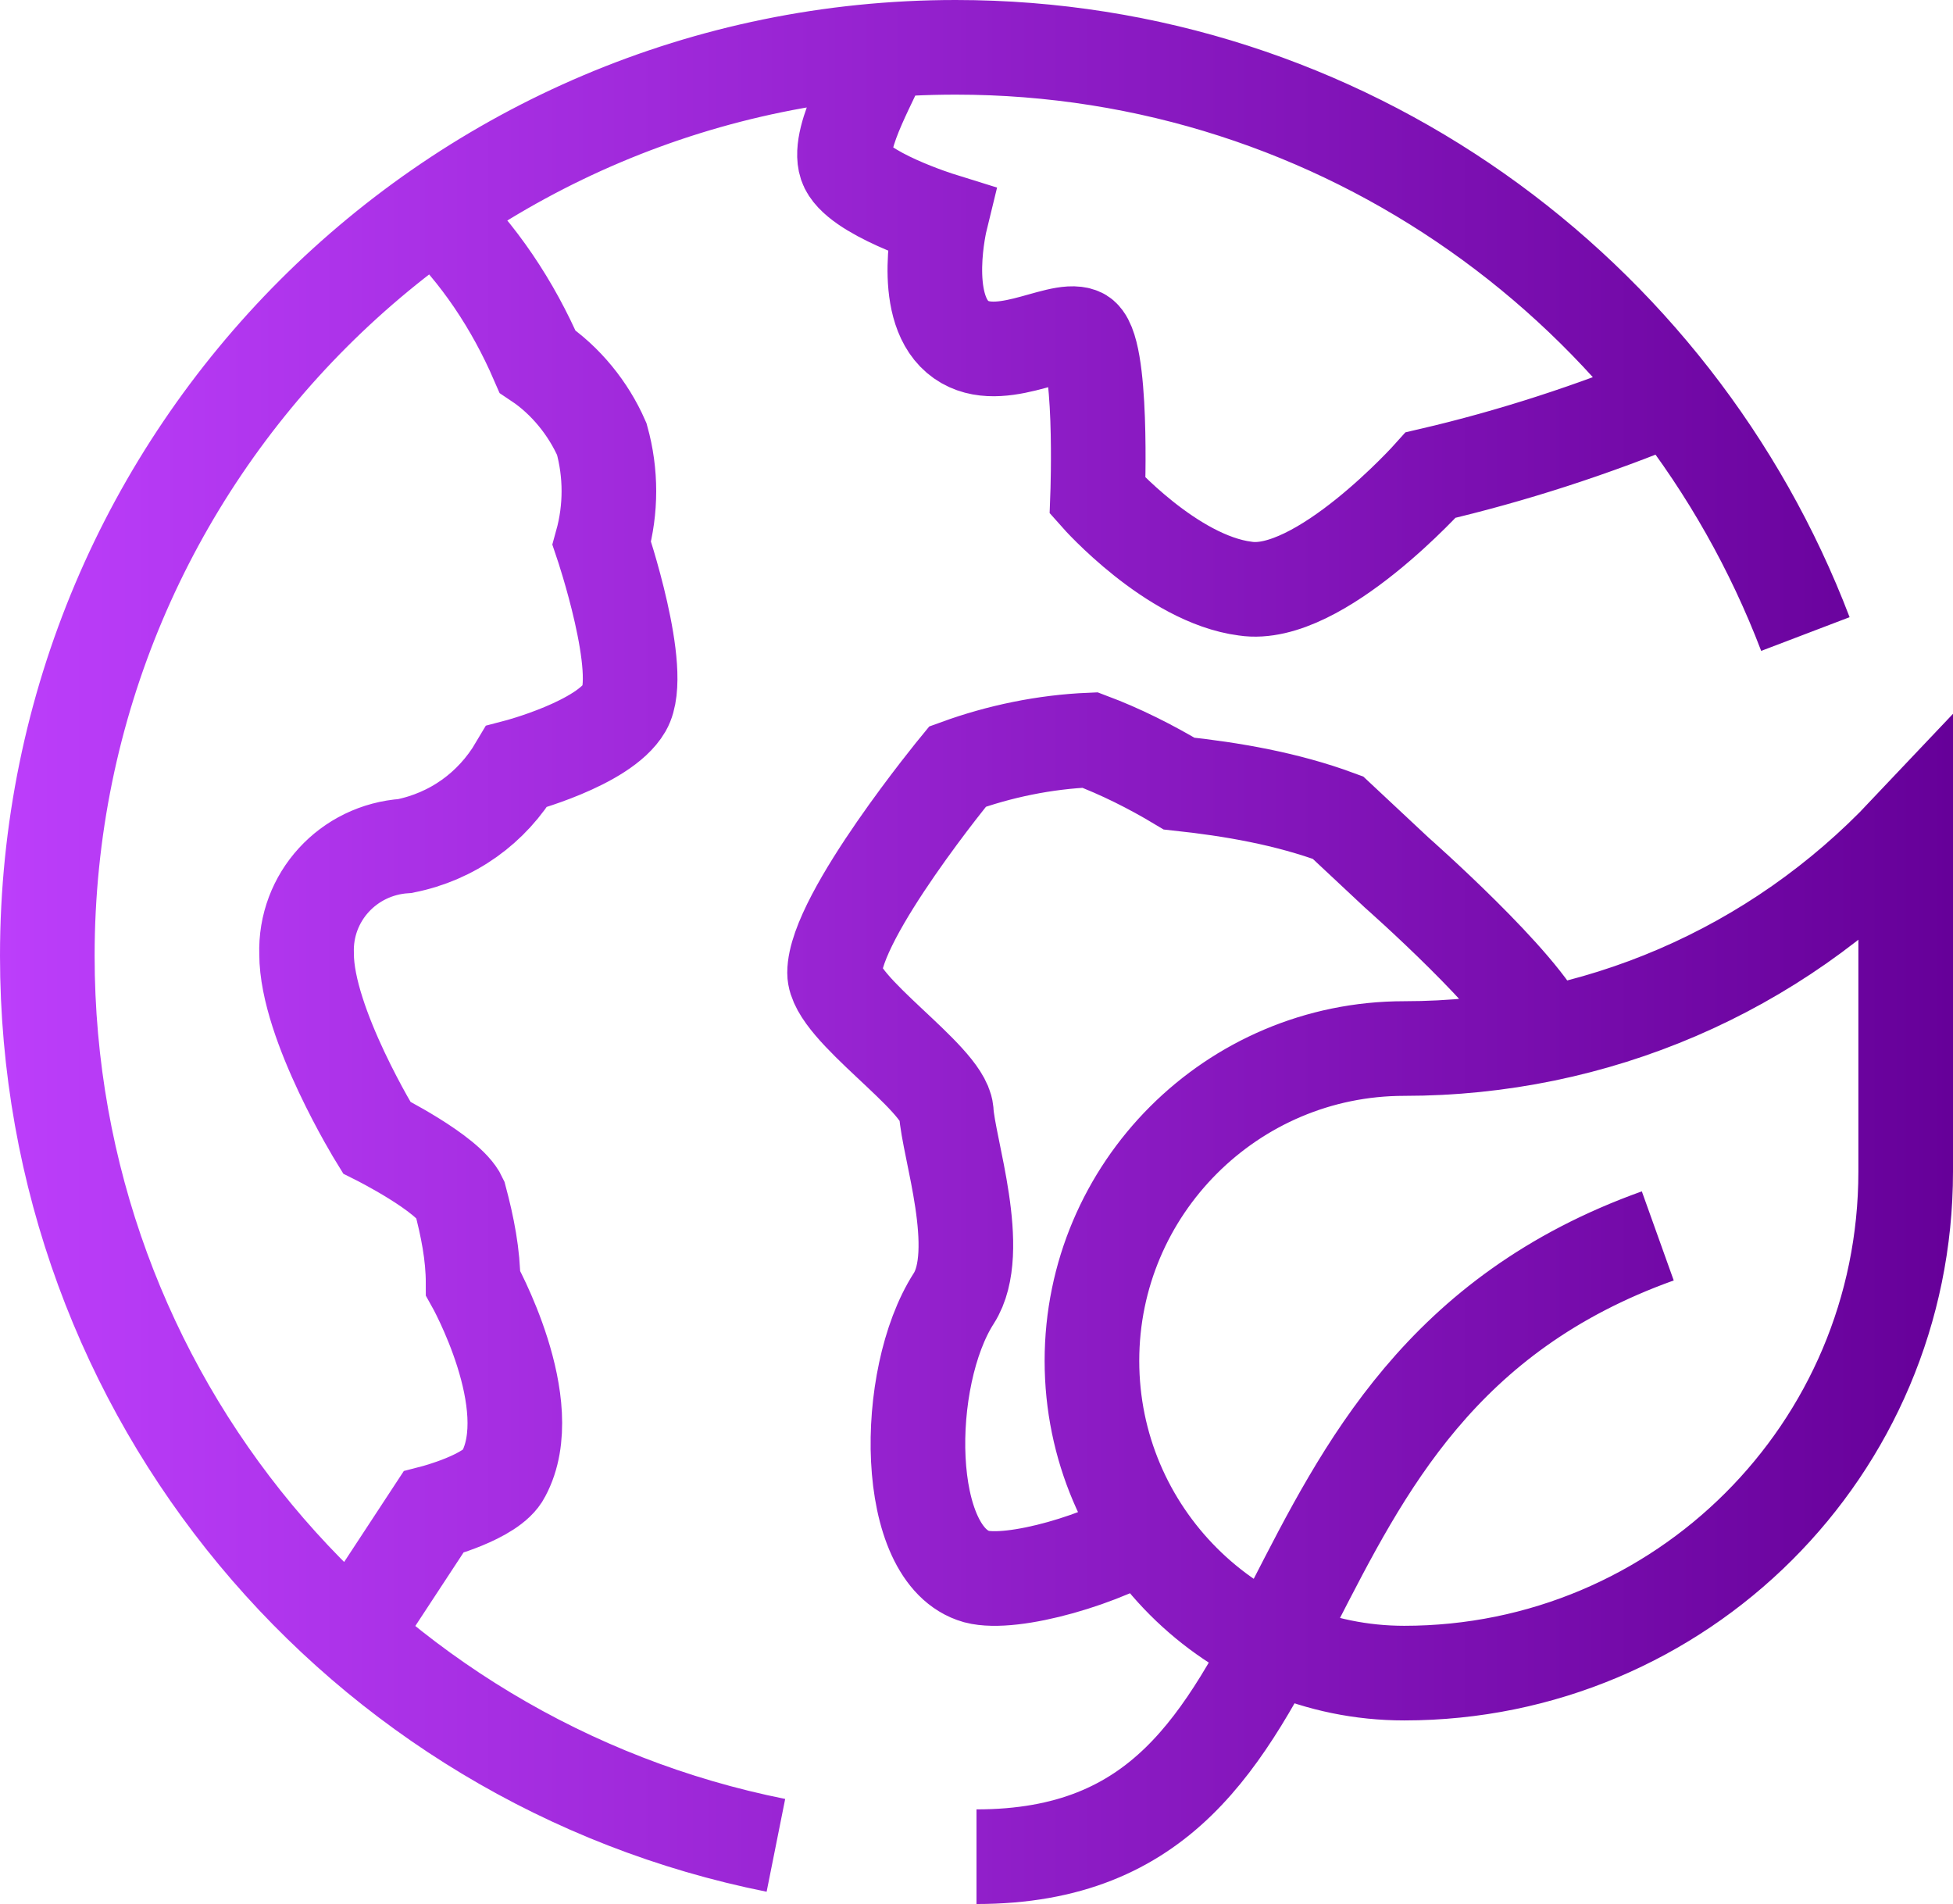
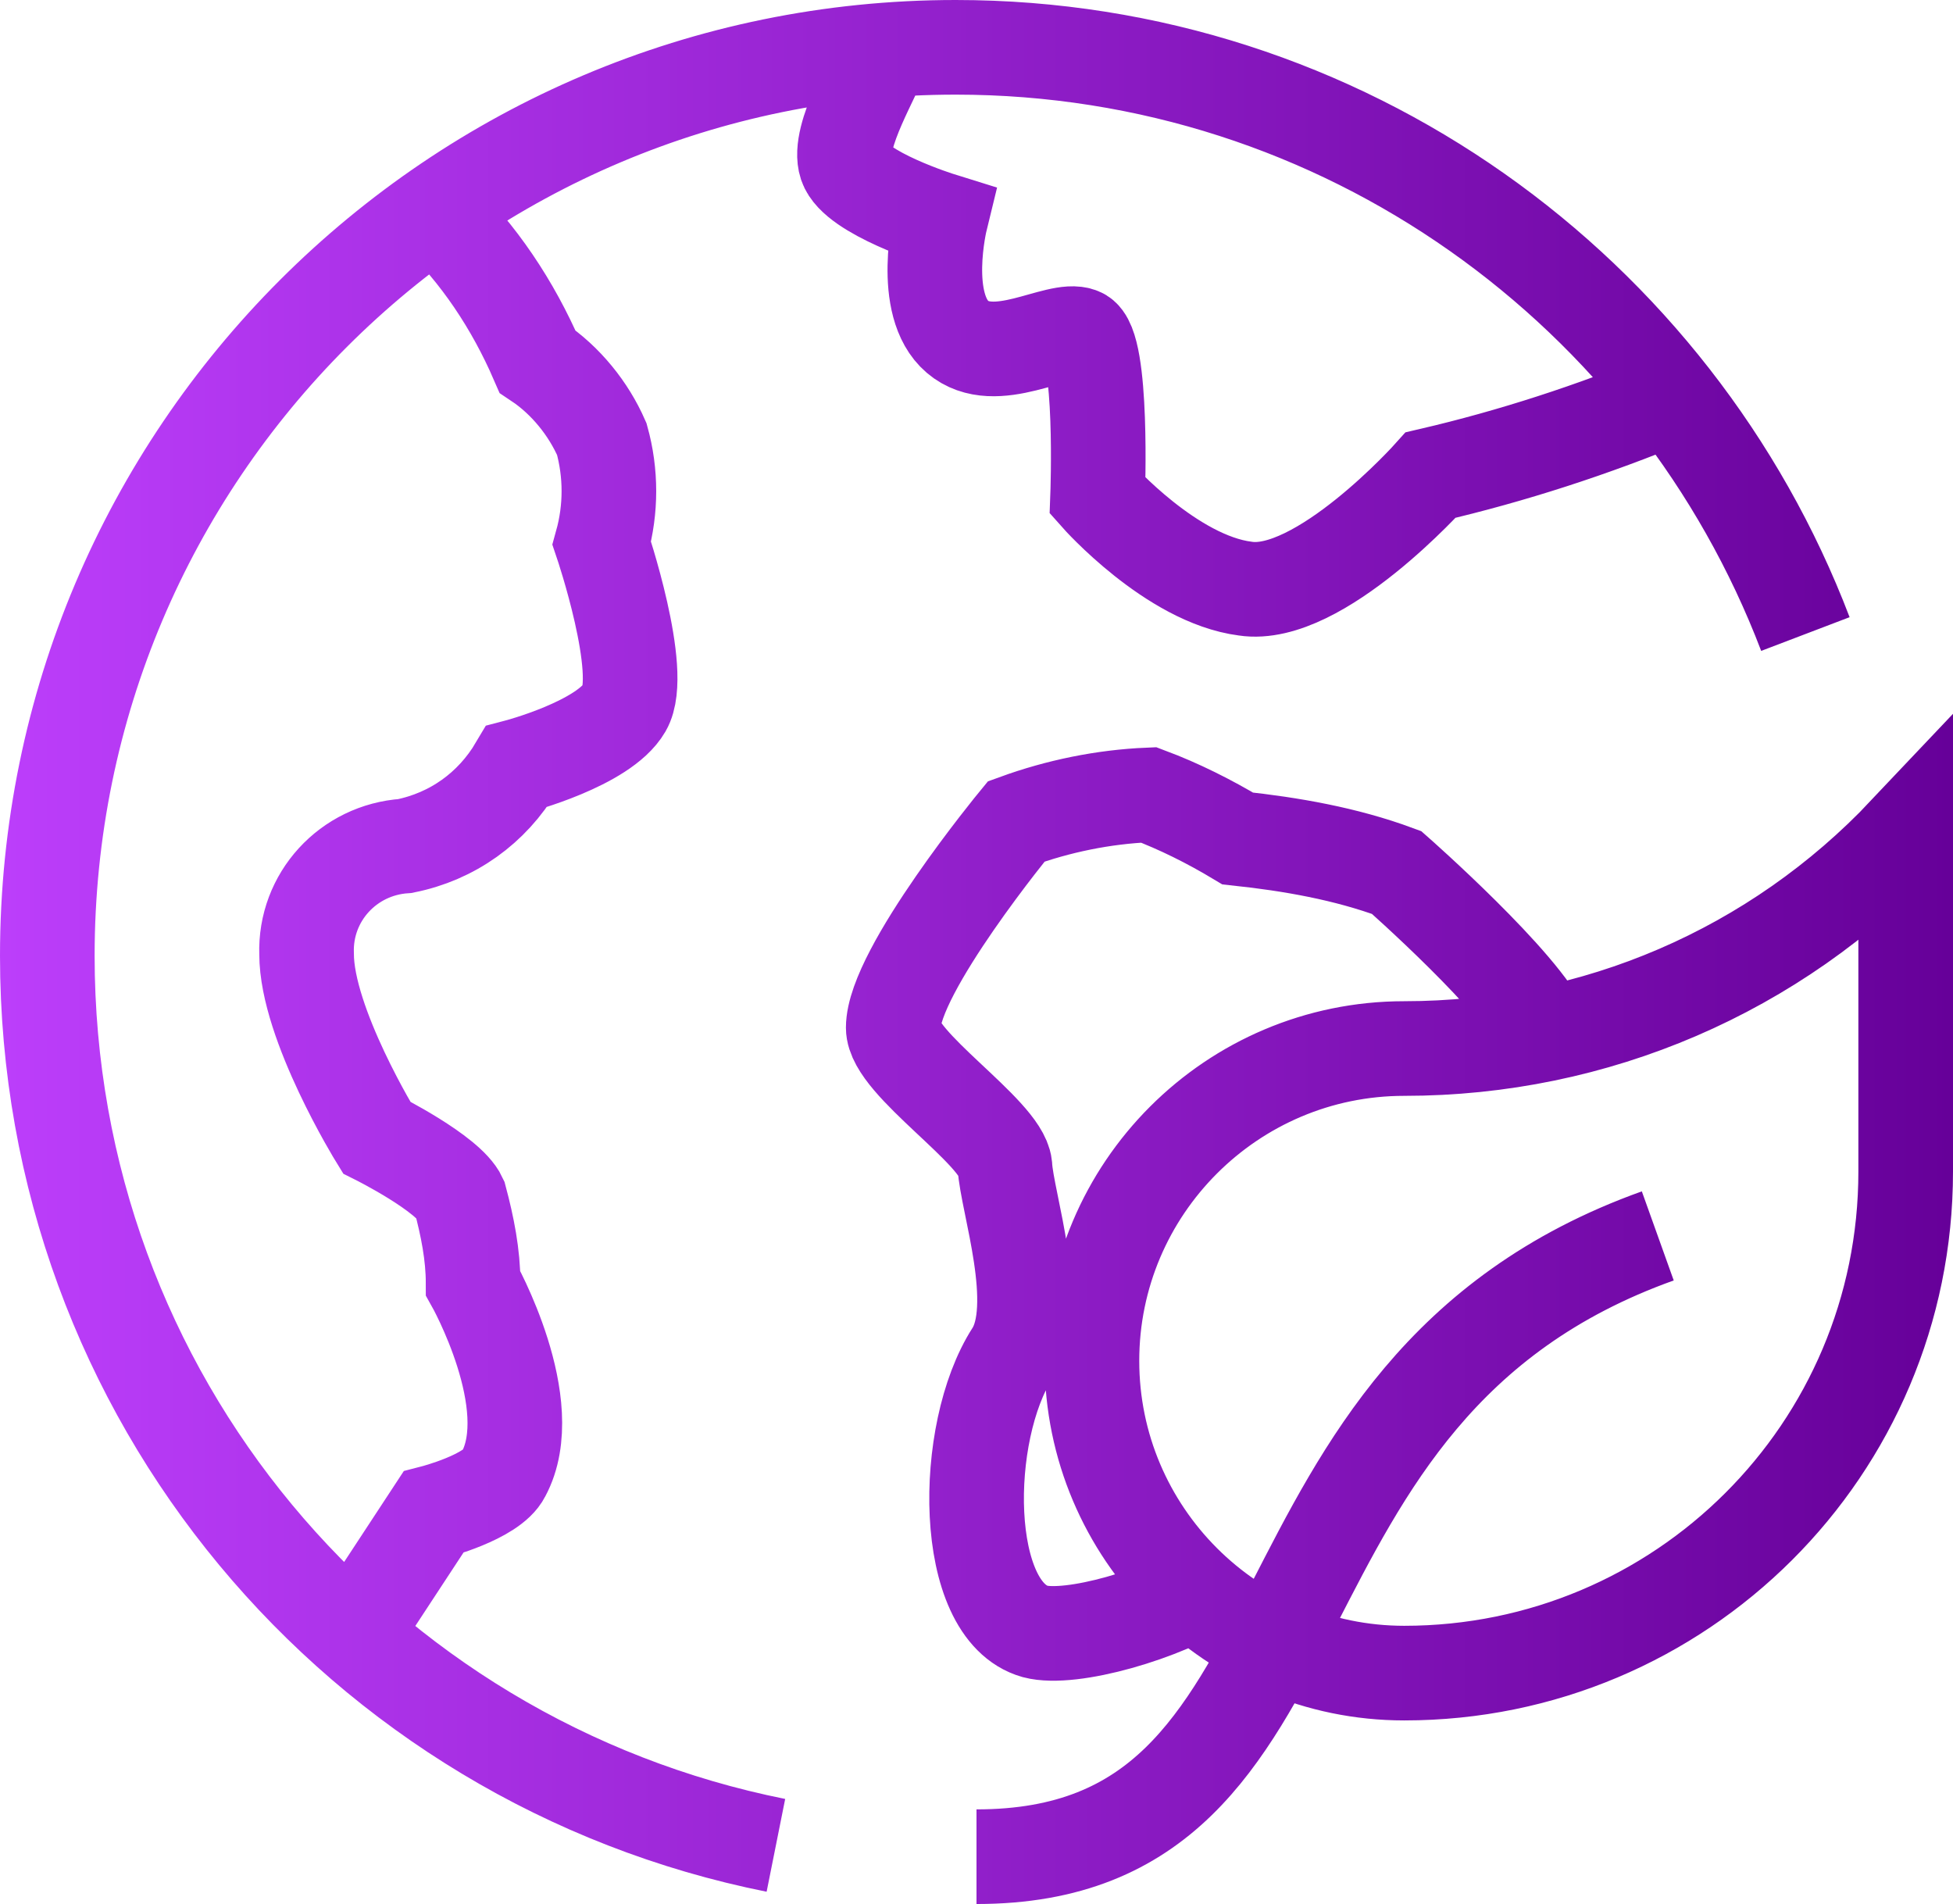
<svg xmlns="http://www.w3.org/2000/svg" version="1.1" id="Layer_1" x="0px" y="0px" viewBox="0 0 103.2 100.6" style="enable-background:new 0 0 103.2 100.6;" xml:space="preserve">
  <style type="text/css">
	.st0{fill:none;stroke:url(#SVGID_1_);stroke-width:5;stroke-miterlimit:10;}
</style>
  <g id="a">
</g>
  <g id="b">
    <g id="c">
      <linearGradient id="SVGID_1_" gradientUnits="userSpaceOnUse" x1="0" y1="49.615" x2="103.21" y2="49.615" gradientTransform="matrix(1 0 0 -1 0 99.89)">
        <stop offset="0" style="stop-color:#BC3EFB" />
        <stop offset="1" style="stop-color:#660099" />
      </linearGradient>
-       <path class="st0" d="M23,11.2c2.3,2.2,4.1,4.9,5.4,7.9c1.5,1,2.7,2.5,3.4,4.1c0.5,1.8,0.5,3.7,0,5.5c0,0,2.3,6.8,1.2,8.7    s-5.7,3.1-5.7,3.1c-1.3,2.2-3.4,3.7-5.9,4.2c-3,0.2-5.3,2.7-5.2,5.7c0,3.7,3.7,9.7,3.7,9.7s3.8,1.9,4.4,3.2c0.4,1.5,0.7,3,0.7,4.5    c0,0,3.6,6.4,1.6,10.1c-0.6,1.2-3.7,2-3.7,2l-4.2,6.4 M88.3,21c-4.1,1.7-8.4,3.1-12.7,4.1c0,0-5.9,6.6-9.8,6    c-3.9-0.5-7.8-4.9-7.8-4.9s0.3-8-0.9-8.5s-4.5,1.8-6.5,0.1s-0.9-6.2-0.9-6.2s-4.5-1.4-5-2.9c-0.5-1.5,1.6-4.8,2-6.1 M81.6,54.6    c-1.1-2.6-7.8-8.5-7.8-8.5l-3.1-2.9c-2.7-1-5.6-1.5-8.4-1.8c-1.5-0.9-3.1-1.7-4.7-2.3c-2.4,0.1-4.8,0.6-7,1.4    c0,0-6.5,7.9-6.5,10.9c0,1.9,5.7,5.5,5.9,7.3c0.1,1.9,2,7.4,0.4,9.9c-2.7,4.2-2.7,13.6,1.2,14.7c1.9,0.5,6.8-0.9,9.4-2.6 M41,97.5    c-22-4.4-38.5-23.7-38.5-47c0-26.5,21.5-48,48-48c20.5,0,38,12.9,44.9,31 M100.7,44c-6.9,7.3-16.4,11.4-26.5,11.4    c-9.1,0-16.5,7.4-16.5,16.5s7.4,16.5,16.5,16.5c14.6,0,26.5-11.8,26.5-26.5V44L100.7,44z M87.6,65.3c-22.9,8.2-16.4,32.8-36,32.8" />
+       <path class="st0" d="M23,11.2c2.3,2.2,4.1,4.9,5.4,7.9c1.5,1,2.7,2.5,3.4,4.1c0.5,1.8,0.5,3.7,0,5.5c0,0,2.3,6.8,1.2,8.7    s-5.7,3.1-5.7,3.1c-1.3,2.2-3.4,3.7-5.9,4.2c-3,0.2-5.3,2.7-5.2,5.7c0,3.7,3.7,9.7,3.7,9.7s3.8,1.9,4.4,3.2c0.4,1.5,0.7,3,0.7,4.5    c0,0,3.6,6.4,1.6,10.1c-0.6,1.2-3.7,2-3.7,2l-4.2,6.4 M88.3,21c-4.1,1.7-8.4,3.1-12.7,4.1c0,0-5.9,6.6-9.8,6    c-3.9-0.5-7.8-4.9-7.8-4.9s0.3-8-0.9-8.5s-4.5,1.8-6.5,0.1s-0.9-6.2-0.9-6.2s-4.5-1.4-5-2.9c-0.5-1.5,1.6-4.8,2-6.1 M81.6,54.6    c-1.1-2.6-7.8-8.5-7.8-8.5c-2.7-1-5.6-1.5-8.4-1.8c-1.5-0.9-3.1-1.7-4.7-2.3c-2.4,0.1-4.8,0.6-7,1.4    c0,0-6.5,7.9-6.5,10.9c0,1.9,5.7,5.5,5.9,7.3c0.1,1.9,2,7.4,0.4,9.9c-2.7,4.2-2.7,13.6,1.2,14.7c1.9,0.5,6.8-0.9,9.4-2.6 M41,97.5    c-22-4.4-38.5-23.7-38.5-47c0-26.5,21.5-48,48-48c20.5,0,38,12.9,44.9,31 M100.7,44c-6.9,7.3-16.4,11.4-26.5,11.4    c-9.1,0-16.5,7.4-16.5,16.5s7.4,16.5,16.5,16.5c14.6,0,26.5-11.8,26.5-26.5V44L100.7,44z M87.6,65.3c-22.9,8.2-16.4,32.8-36,32.8" />
    </g>
  </g>
</svg>